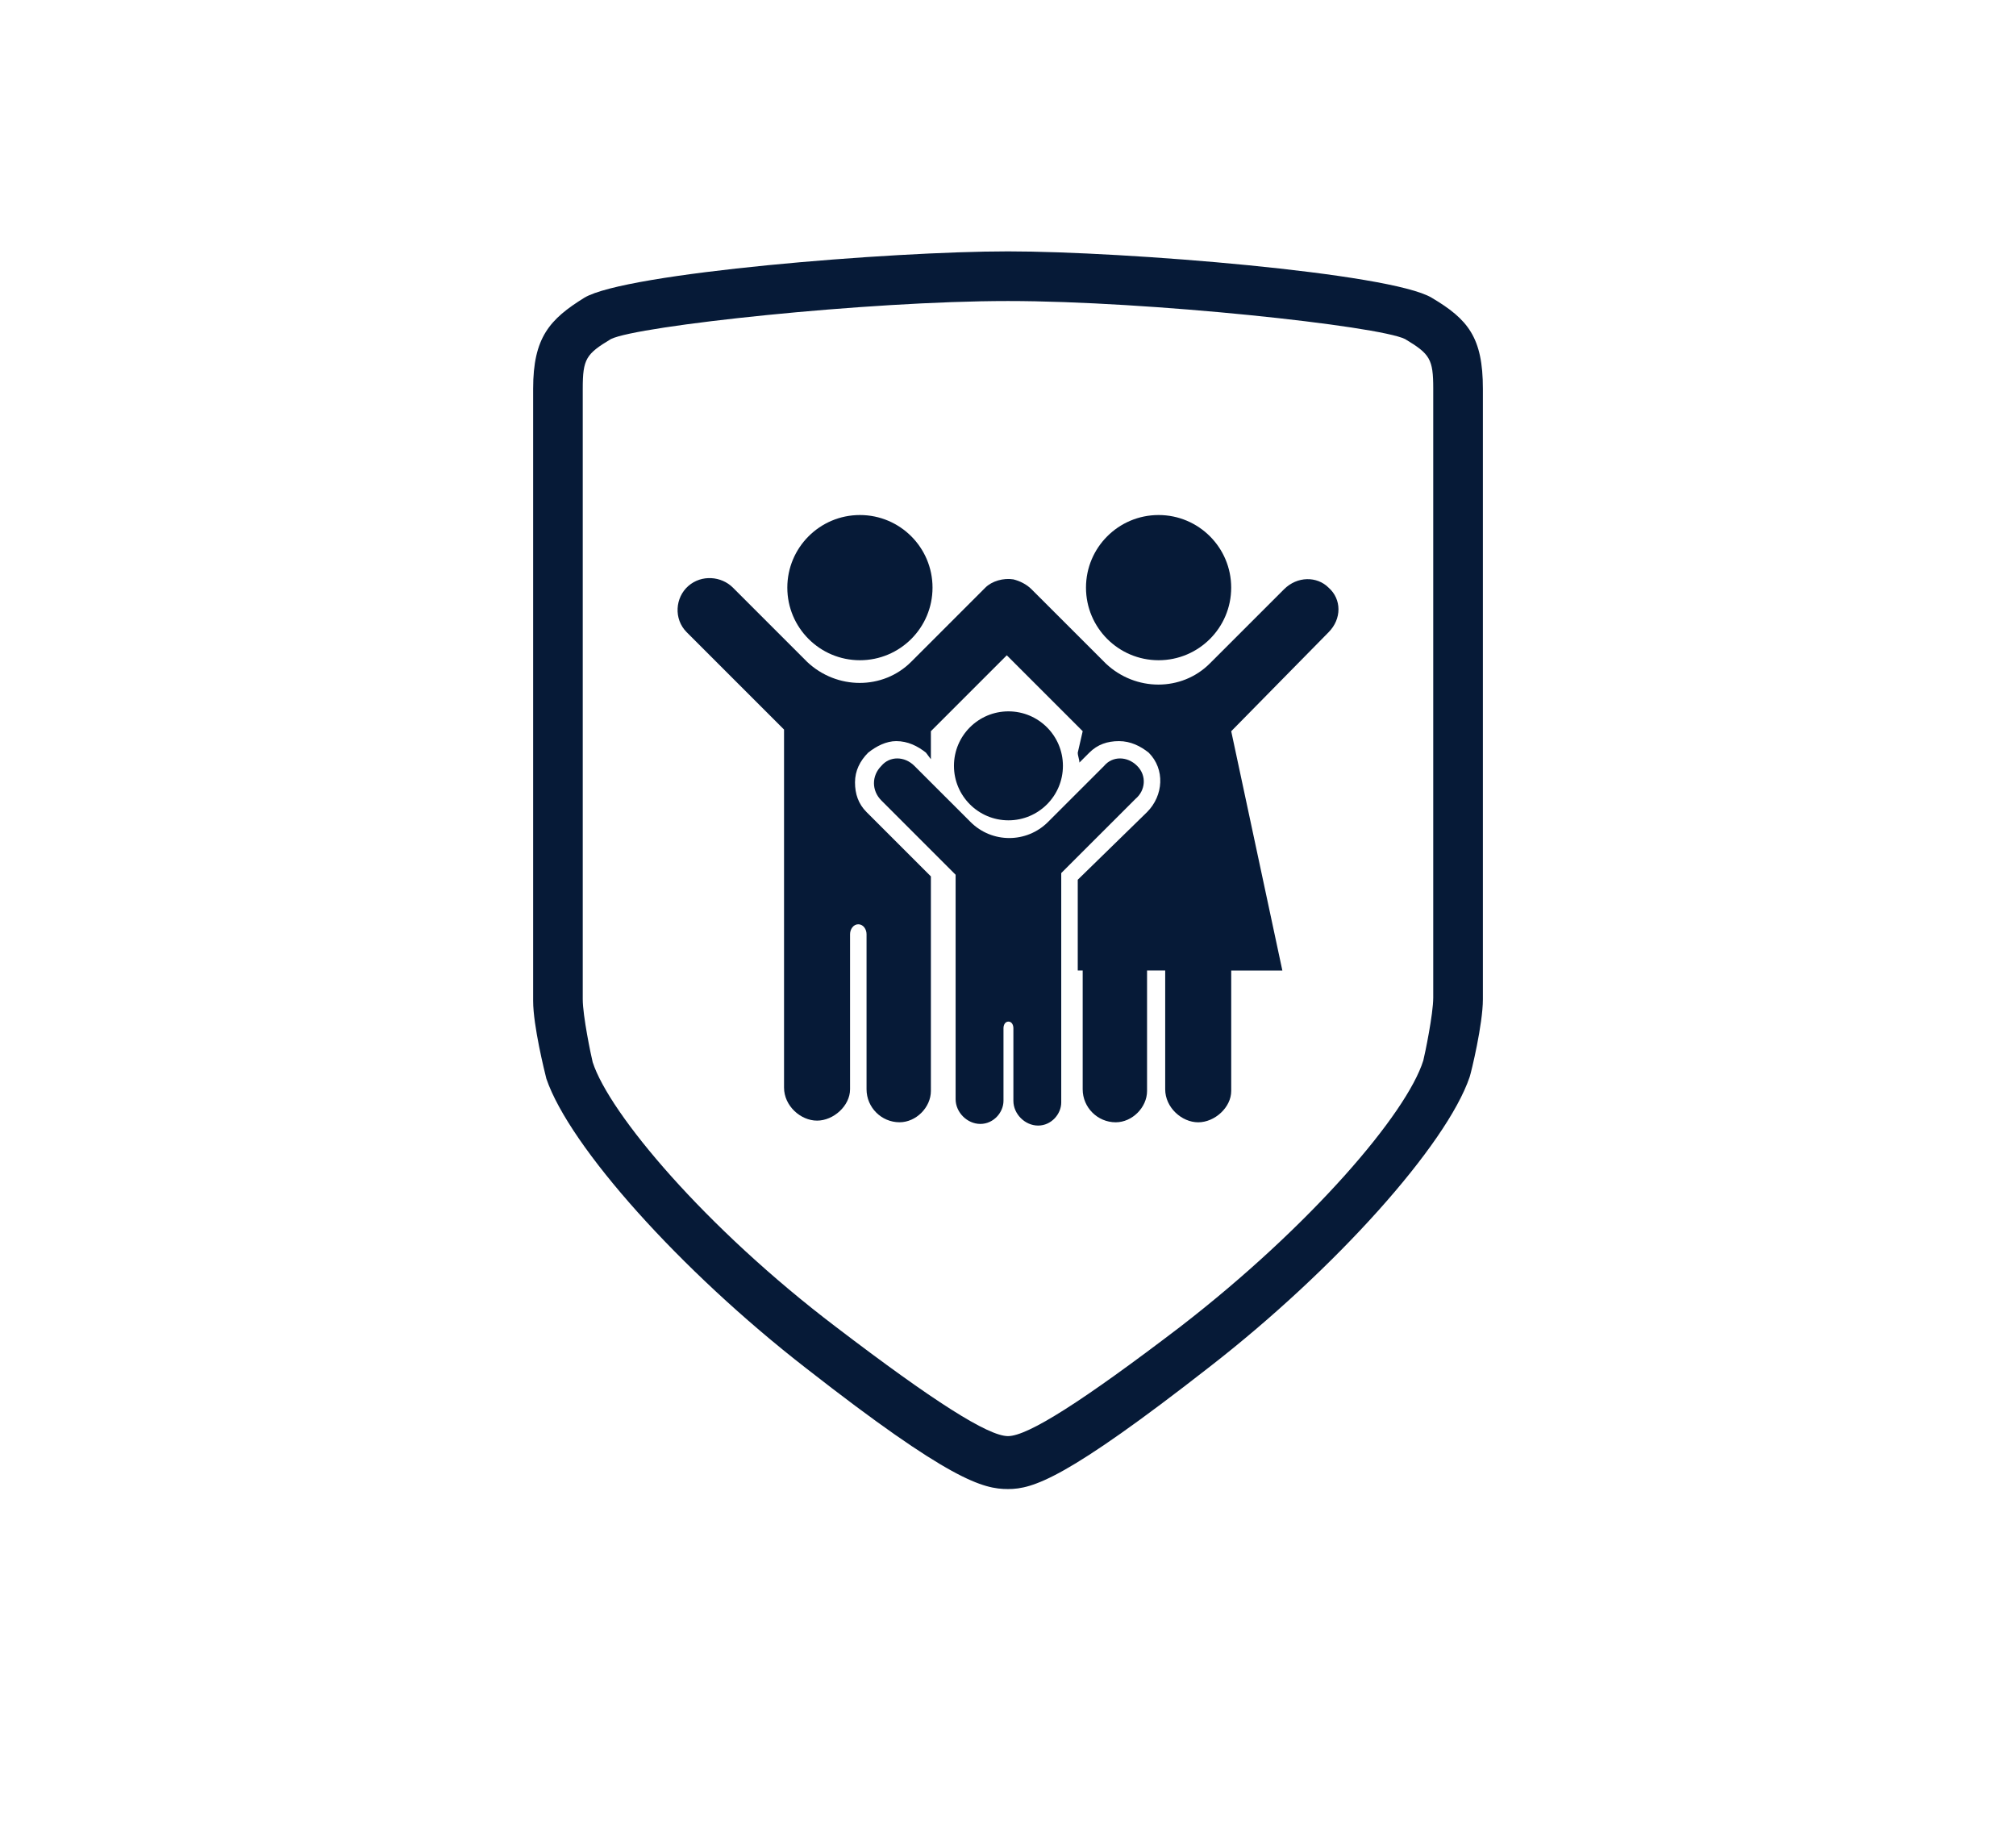
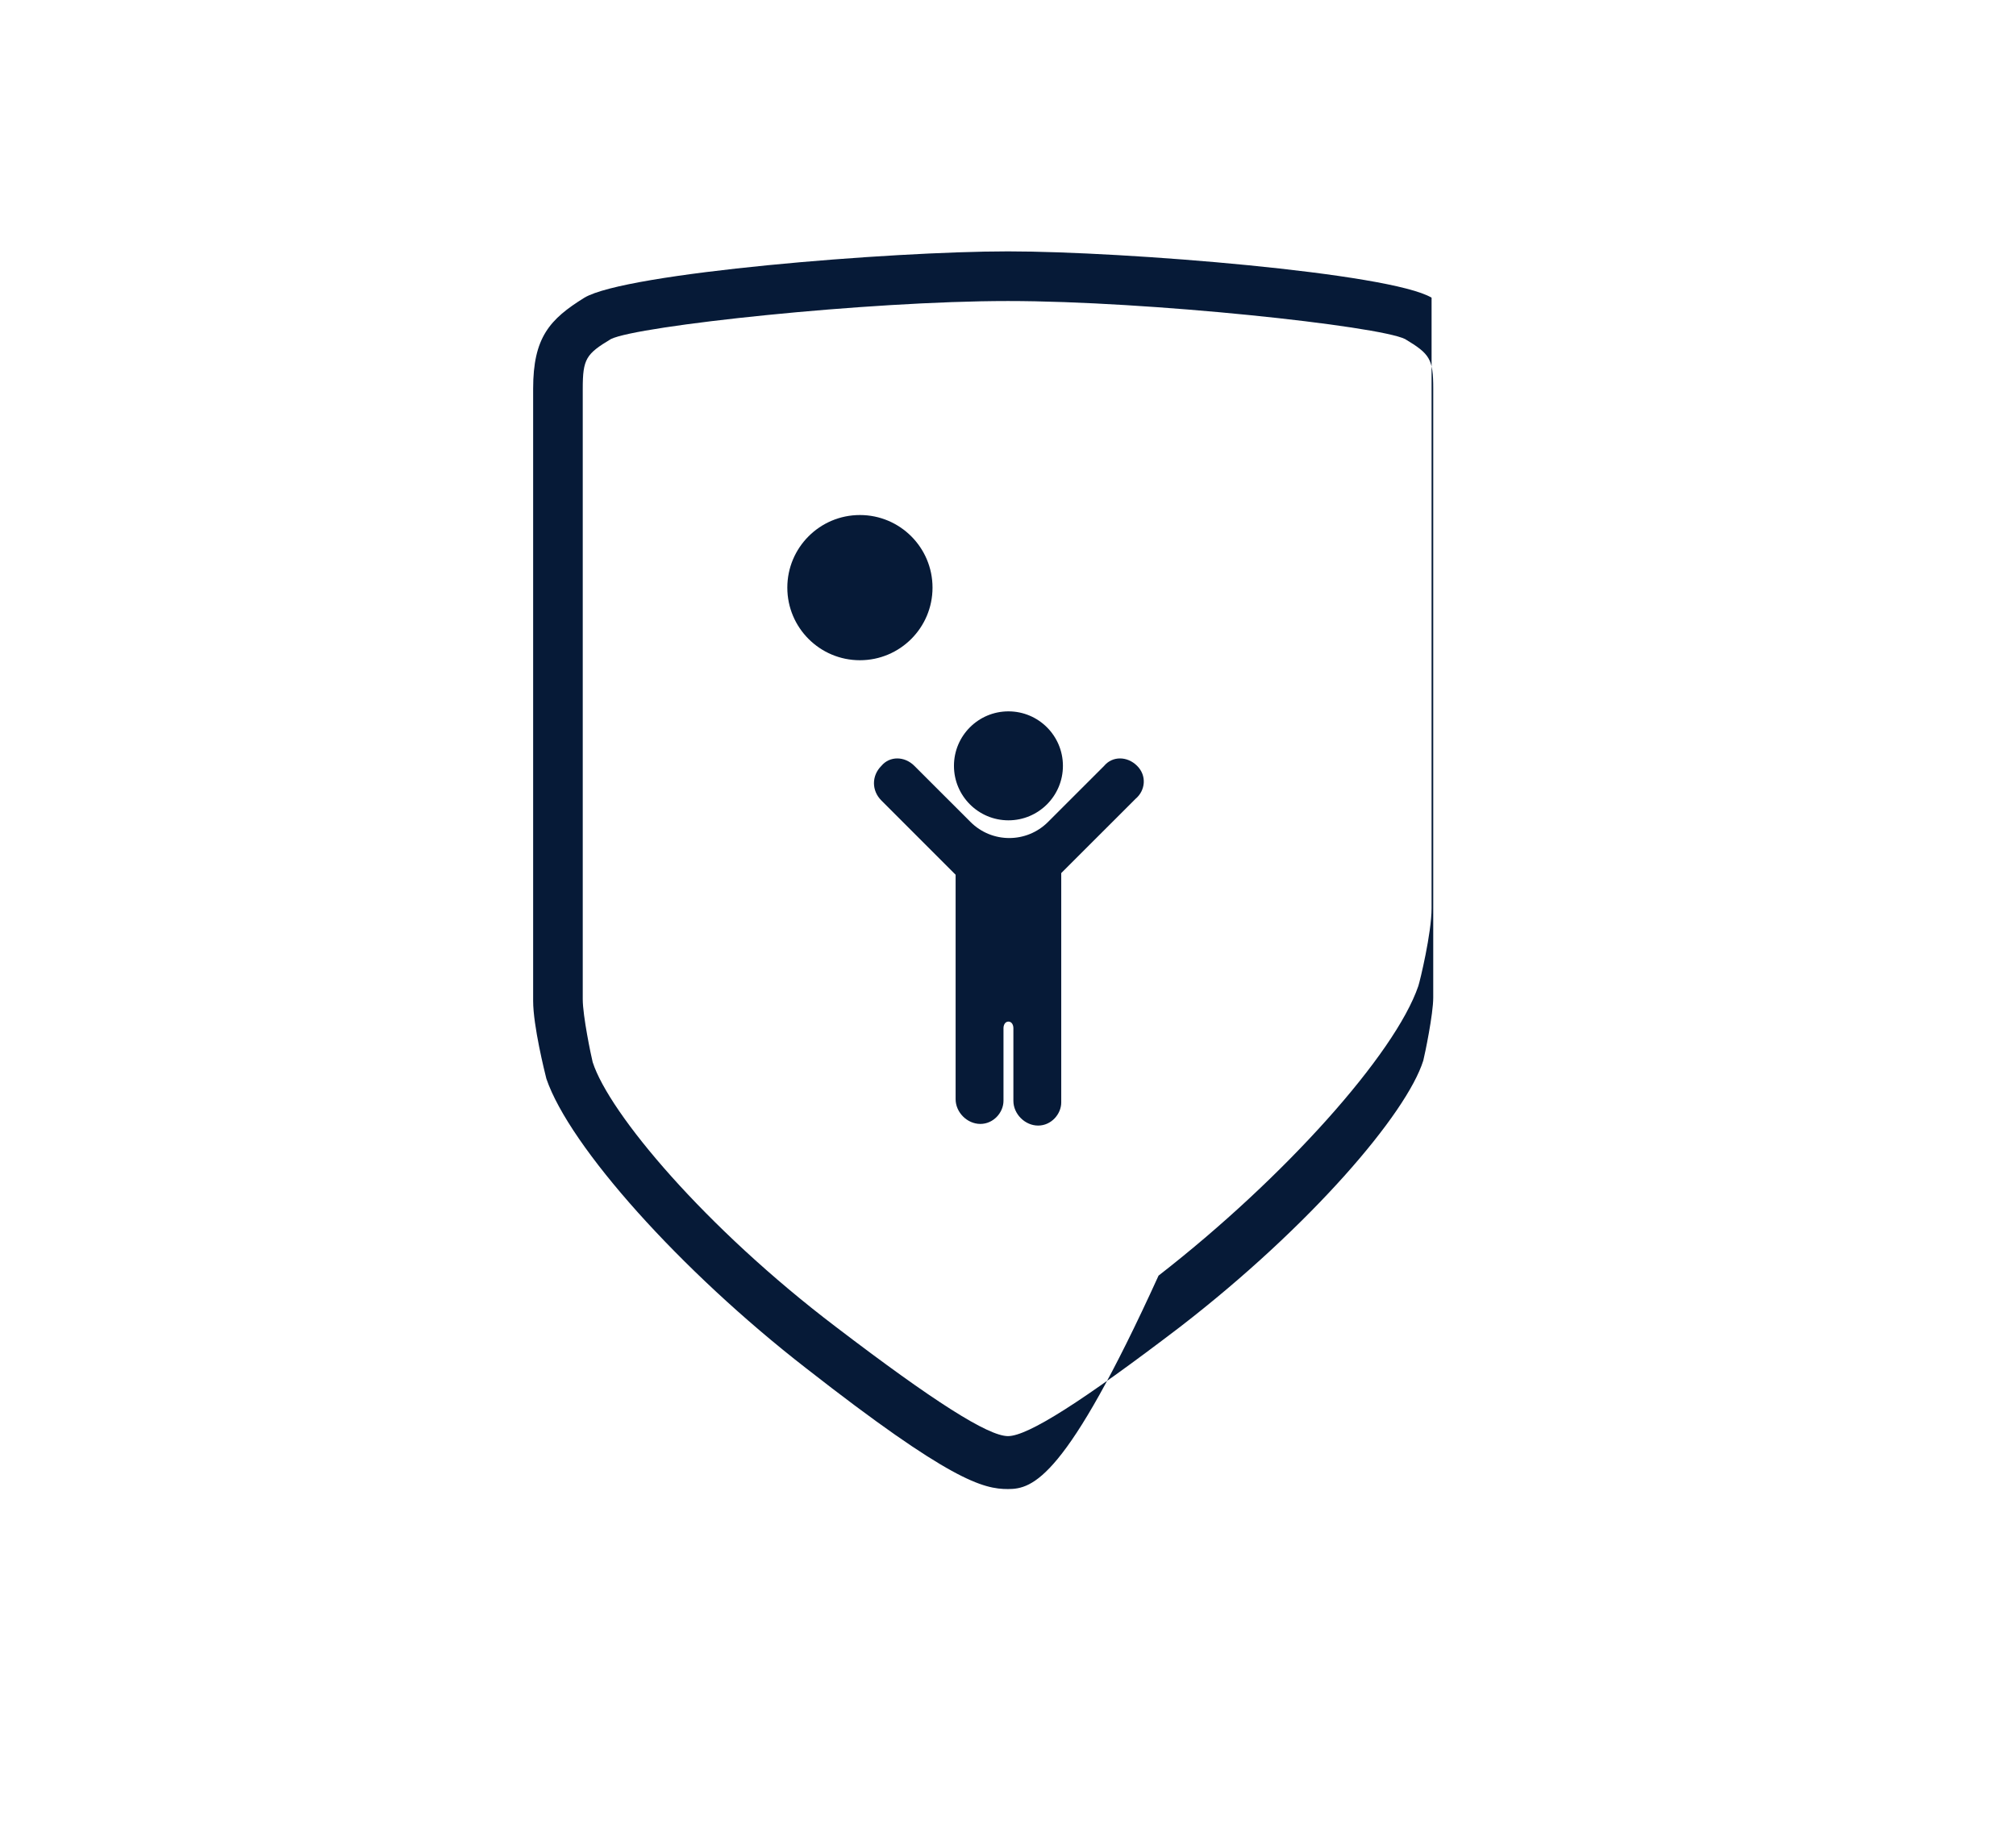
<svg xmlns="http://www.w3.org/2000/svg" version="1.1" id="Layer_1" x="0px" y="0px" width="158.001px" height="144px" viewBox="0 0 158.001 144" enable-background="new 0 0 158.001 144" xml:space="preserve">
  <g>
    <g>
      <circle fill="#061A37" cx="67.395" cy="46.054" r="5.69" />
-       <circle fill="#061A37" cx="90.803" cy="46.054" r="5.69" />
      <circle fill="#061A37" cx="79.035" cy="60.021" r="4.27" />
      <path fill="#061A37" d="M89.121,60.023c-0.775-0.777-1.939-0.777-2.586,0l-4.396,4.395c-1.682,1.682-4.398,1.682-6.078,0    l-4.398-4.395c-0.775-0.777-1.939-0.777-2.586,0c-0.775,0.773-0.775,1.938,0,2.713l5.818,5.82v17.588    c0,1.035,0.906,1.941,1.939,1.941c1.037,0,1.813-0.906,1.813-1.809v-5.691c0-0.26,0.129-0.52,0.389-0.52    c0.258,0,0.387,0.26,0.387,0.52v5.691c0,1.031,0.906,1.938,1.939,1.938c1.035,0,1.811-0.906,1.811-1.811V68.426l5.822-5.818    C89.768,61.961,89.898,60.797,89.121,60.023z" />
-       <path fill="#061A37" d="M100.633,46.184l-5.82,5.818c-2.199,2.201-5.818,2.201-8.146,0l-5.82-5.818    c-0.389-0.389-0.906-0.646-1.424-0.777c-0.775-0.127-1.682,0.131-2.197,0.646l-5.82,5.82c-2.199,2.199-5.82,2.199-8.148,0    l-5.818-5.82c-0.906-0.904-2.457-1.033-3.492-0.129c-1.035,0.906-1.164,2.586-0.131,3.623l7.631,7.631V85.24    c0,1.422,1.293,2.586,2.586,2.586c1.295,0,2.588-1.164,2.588-2.457V73.213c0-0.387,0.26-0.775,0.646-0.775    c0.389,0,0.646,0.389,0.646,0.775v12.156c0,1.422,1.164,2.586,2.586,2.586c1.295,0,2.457-1.164,2.457-2.457V68.686l-5.043-5.041    c-0.646-0.648-0.904-1.426-0.904-2.33s0.387-1.682,1.033-2.328c0.646-0.516,1.424-0.904,2.199-0.904    c0.904,0,1.682,0.389,2.328,0.904l0.387,0.516v-2.197l5.949-5.949l5.949,5.949l-0.387,1.682c0,0.26,0.129,0.516,0.129,0.777    l0.777-0.777c0.645-0.646,1.422-0.904,2.326-0.904c0.906,0,1.682,0.389,2.328,0.904c1.293,1.293,1.164,3.363-0.129,4.658    l-5.432,5.303v7.111h0.387v9.311c0,1.422,1.164,2.586,2.588,2.586c1.293,0,2.457-1.164,2.457-2.457v-9.439h1.422v9.311    c0,1.422,1.293,2.586,2.588,2.586c1.291,0,2.586-1.164,2.586-2.457v-9.439h4.008l-4.008-18.754l7.631-7.758    c1.033-1.037,1.033-2.586,0-3.494C103.219,45.148,101.668,45.148,100.633,46.184z" />
    </g>
-     <path fill="#061A37" d="M79,116.701c-1.945,0-4.539-0.648-15.82-9.467c-9.855-7.65-18.545-17.377-20.359-22.693   c-0.131-0.52-1.037-4.15-1.037-6.096v-47.98c0-4.021,1.297-5.447,4.02-7.135c3.242-1.941,23.99-3.629,33.197-3.629   s29.955,1.688,33.197,3.629c2.854,1.688,4.021,3.113,4.021,7.135v47.852c0,1.945-0.908,5.705-1.039,6.096   c-1.814,5.314-10.504,15.041-20.359,22.695C83.539,115.924,80.945,116.701,79,116.701z M79,23.592   c-11.021,0-29.047,1.945-31.123,2.982c-1.945,1.168-2.205,1.557-2.205,3.891v47.852c0,1.297,0.648,4.408,0.779,4.928   c1.297,4.021,8.818,12.969,19.063,20.748c7.65,5.836,11.93,8.559,13.486,8.559s5.836-2.723,13.486-8.559   c10.246-7.91,17.766-16.727,19.063-20.877c0.131-0.518,0.779-3.633,0.779-4.93V30.465c0-2.334-0.26-2.723-2.205-3.891   C108.047,25.537,90.023,23.592,79,23.592z" />
+     <path fill="#061A37" d="M79,116.701c-1.945,0-4.539-0.648-15.82-9.467c-9.855-7.65-18.545-17.377-20.359-22.693   c-0.131-0.52-1.037-4.15-1.037-6.096v-47.98c0-4.021,1.297-5.447,4.02-7.135c3.242-1.941,23.99-3.629,33.197-3.629   s29.955,1.688,33.197,3.629v47.852c0,1.945-0.908,5.705-1.039,6.096   c-1.814,5.314-10.504,15.041-20.359,22.695C83.539,115.924,80.945,116.701,79,116.701z M79,23.592   c-11.021,0-29.047,1.945-31.123,2.982c-1.945,1.168-2.205,1.557-2.205,3.891v47.852c0,1.297,0.648,4.408,0.779,4.928   c1.297,4.021,8.818,12.969,19.063,20.748c7.65,5.836,11.93,8.559,13.486,8.559s5.836-2.723,13.486-8.559   c10.246-7.91,17.766-16.727,19.063-20.877c0.131-0.518,0.779-3.633,0.779-4.93V30.465c0-2.334-0.26-2.723-2.205-3.891   C108.047,25.537,90.023,23.592,79,23.592z" />
  </g>
</svg>